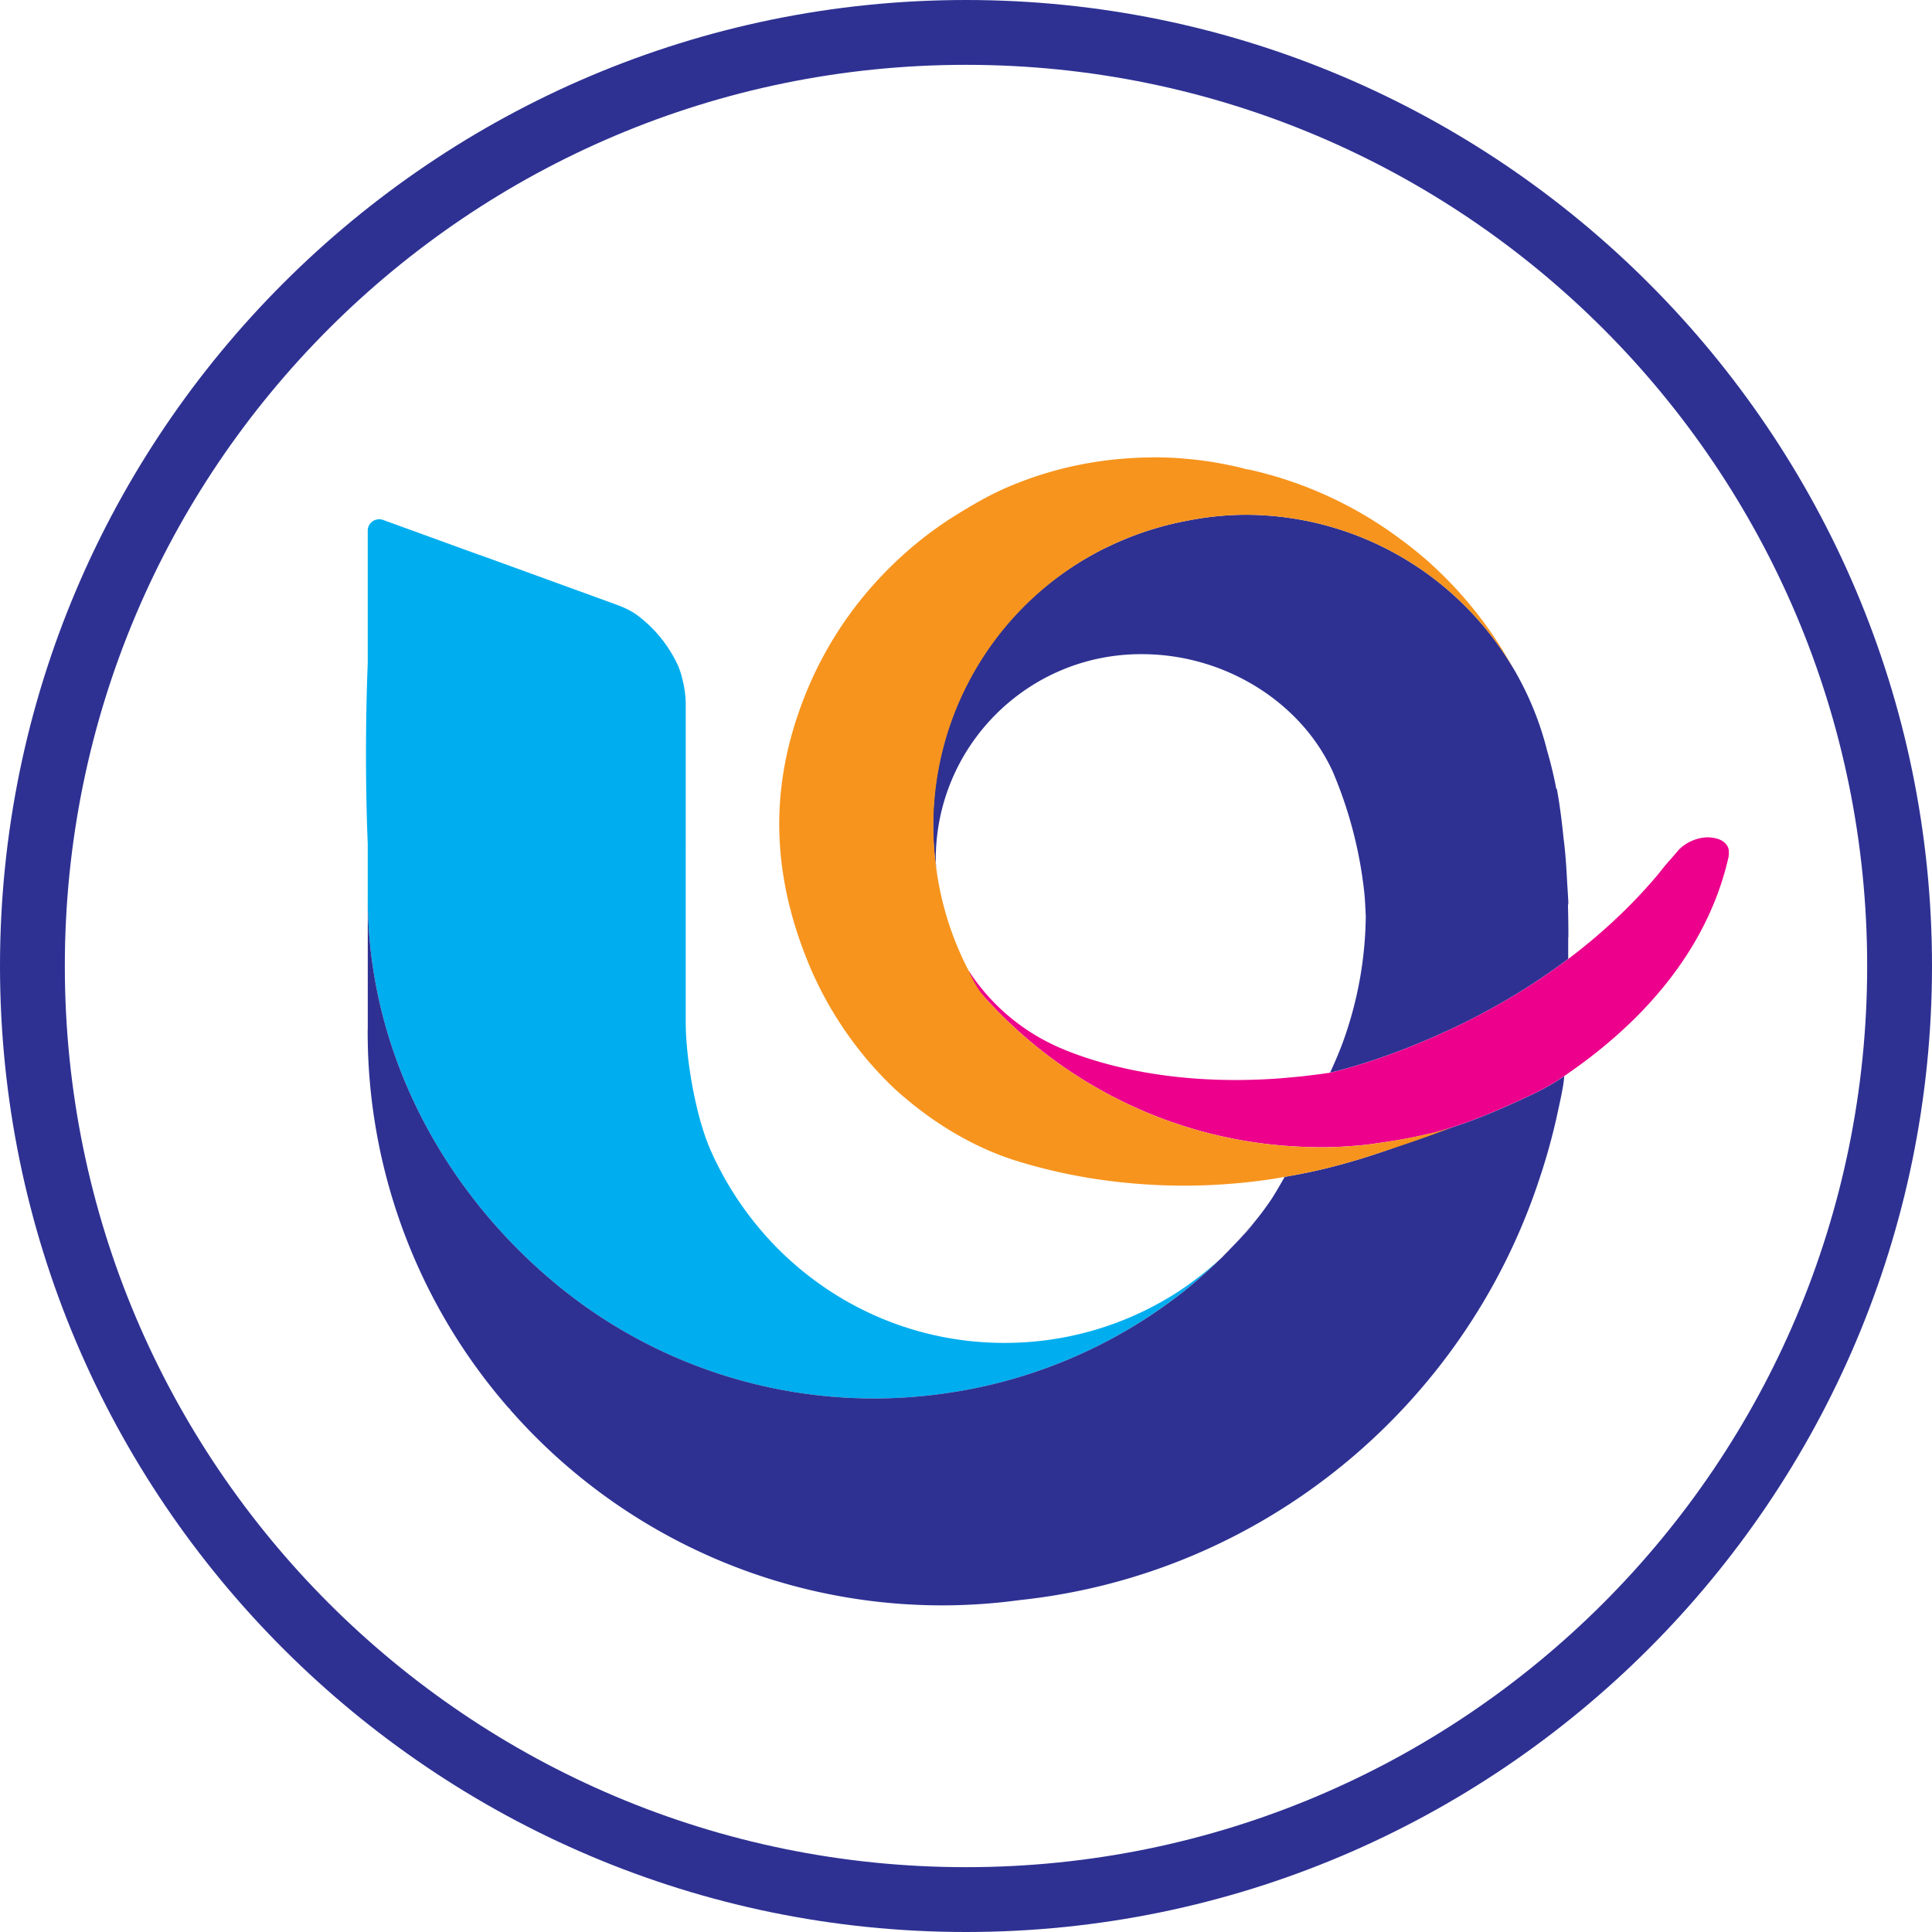
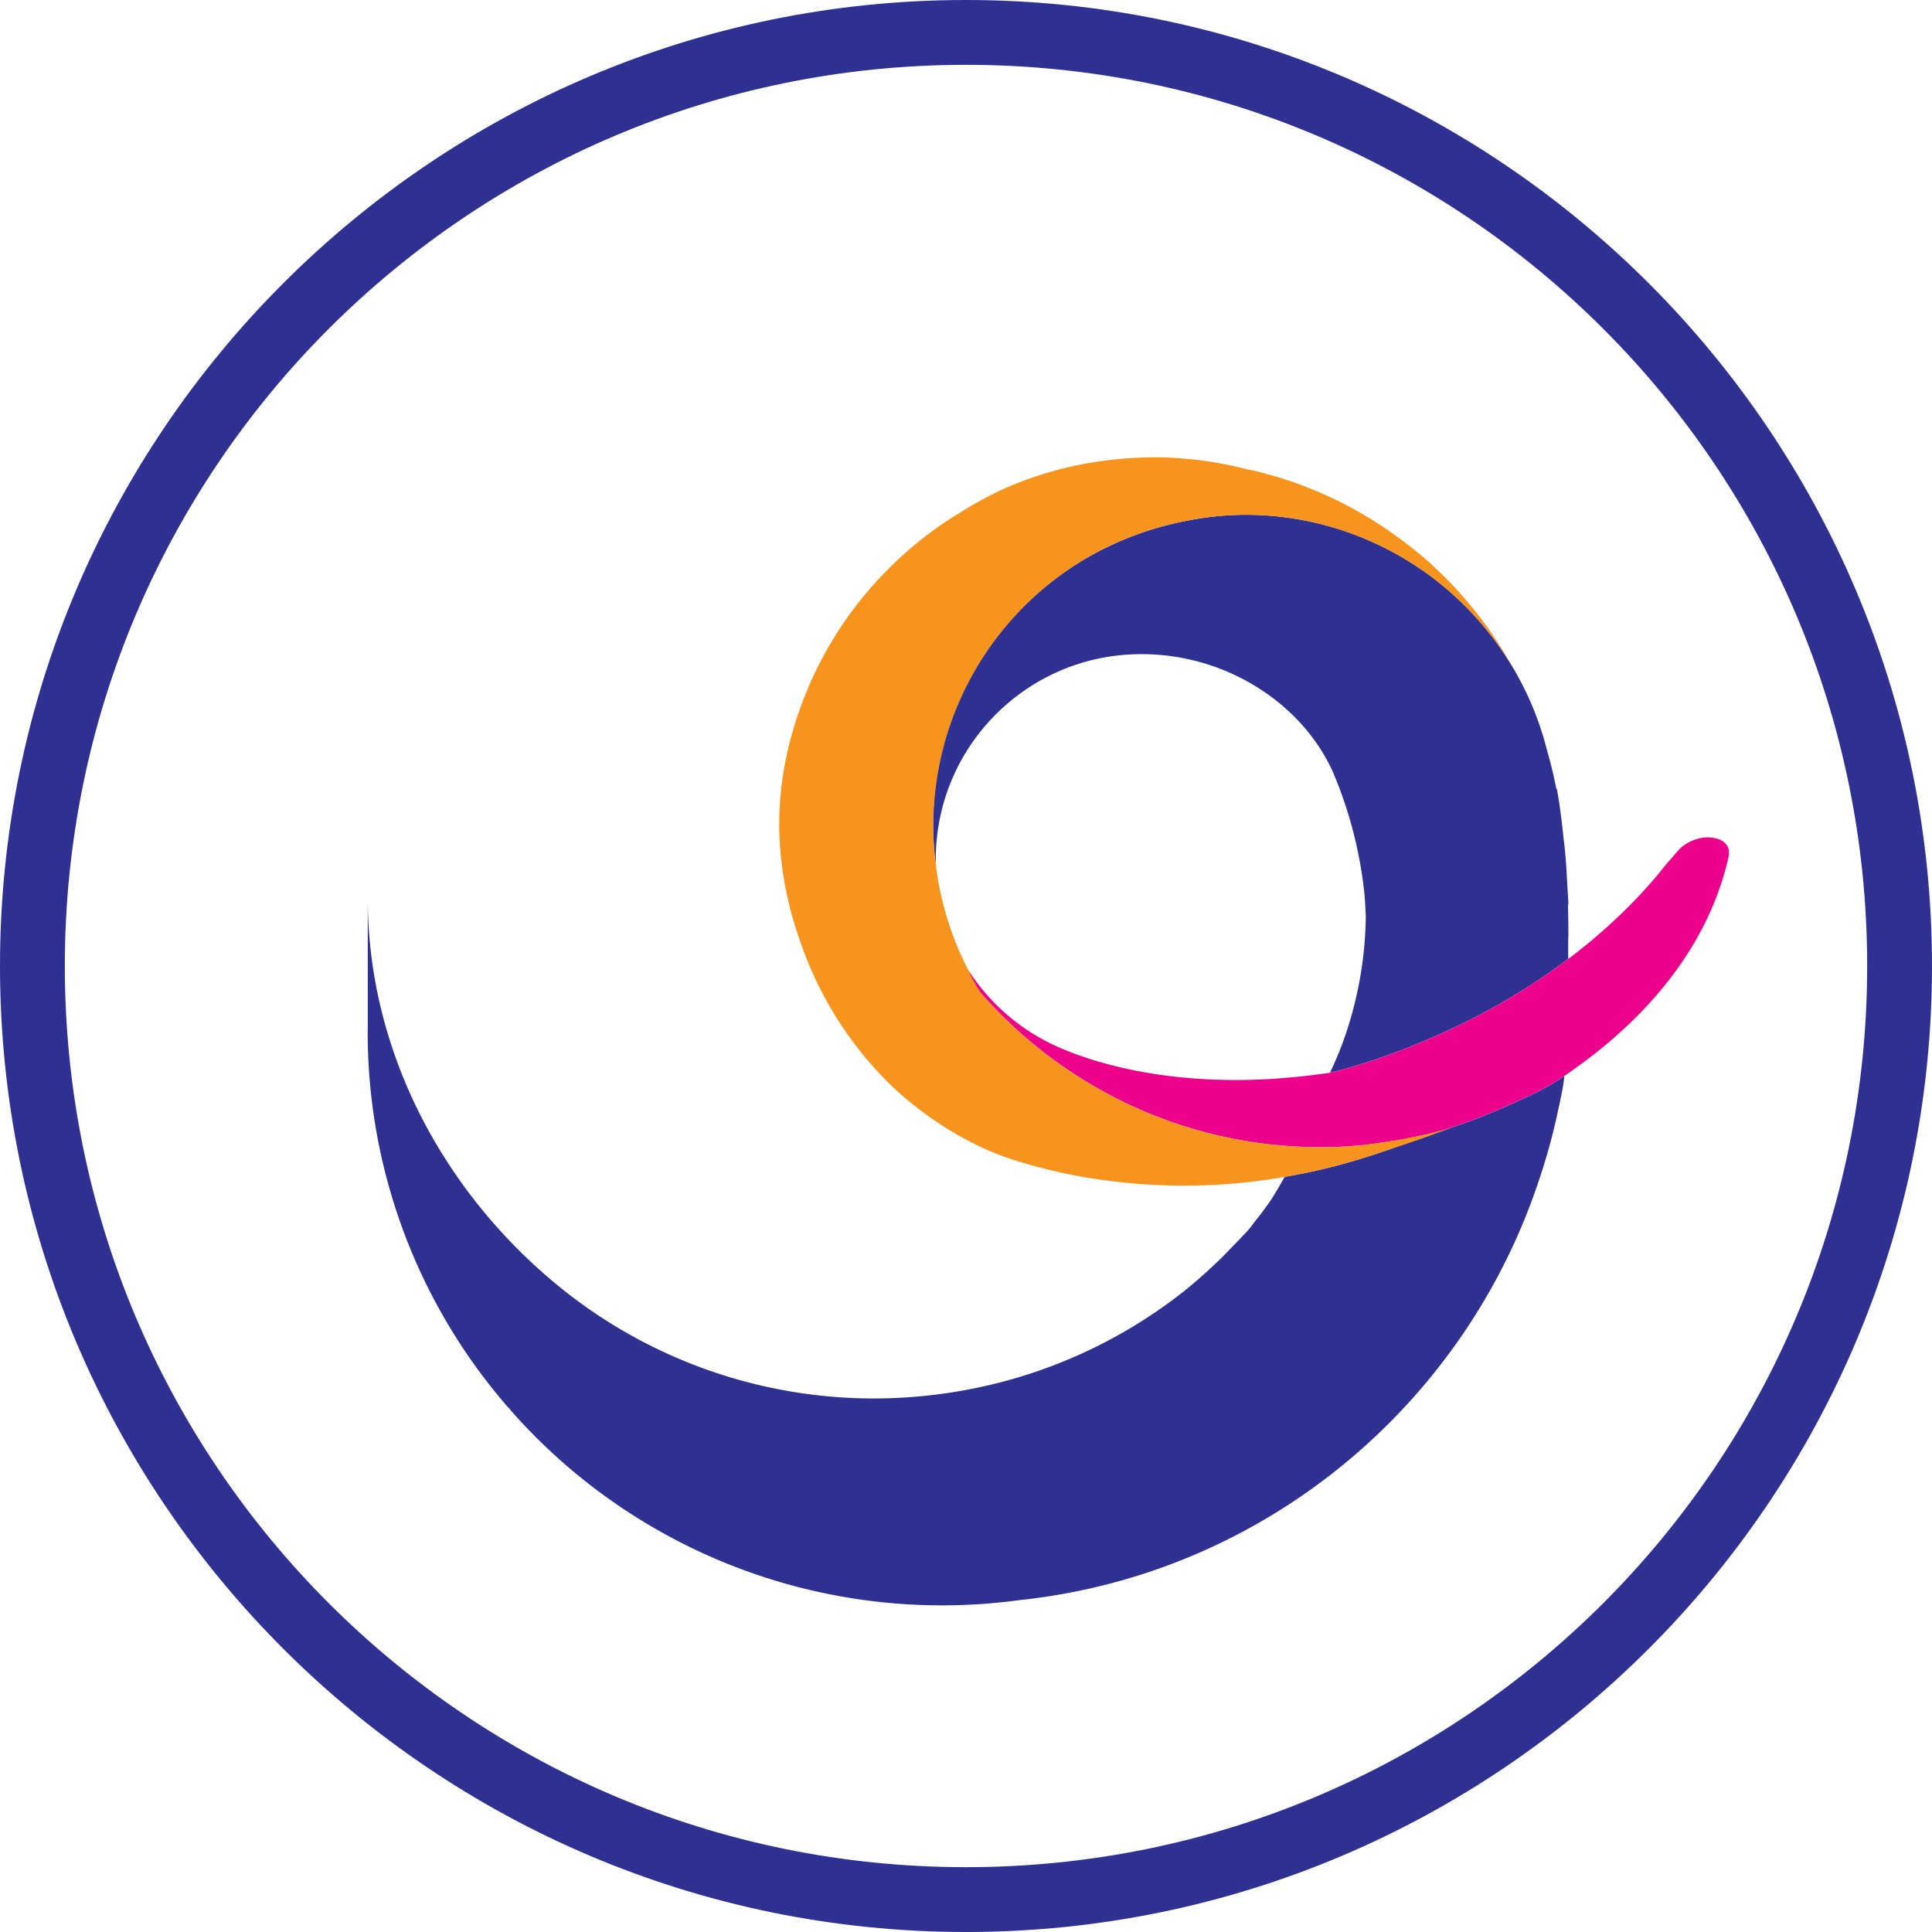
<svg xmlns="http://www.w3.org/2000/svg" viewBox="0 0 1779.17 1779.17">
  <defs>
    <style>.cls-1{fill:none;}.cls-2{fill:#2e3192;}.cls-3{fill:#ec008c;}.cls-4{fill:#00aeef;}.cls-5{fill:#f7941d;}</style>
  </defs>
  <g id="Capa_2" data-name="Capa 2">
    <g id="Layer_1" data-name="Layer 1">
-       <path class="cls-1" d="M717.18,771.35c0-1.26-.14-2.5-.14-3.78C717,767.57,717.08,769.13,717.18,771.35Z" />
      <path class="cls-1" d="M975.15,964.54l.6.27c28.39,12.35,97,35.58,200.15,28.44,2.16-.16,4.35-.34,6.54-.53,5.13-.41,10.31-.88,15.6-1.44,8.74-1,17.6-2,26.78-3.43,4.59-9.85,8.89-19.86,12.56-30.19a349.92,349.92,0,0,0,20.32-114c-.39-7.53-.65-15.09-1.46-22.51-.07-.62-.15-1.24-.22-1.87a390.22,390.22,0,0,0-27.2-105c-.58-1.35-1.1-2.72-1.72-4-13.77-29.95-36-54.86-63.33-73.36a201,201,0,0,0-113-34.41c-104.42,0-189.07,84.65-189.07,189.07,0,2.6.27,5.12.37,7.7A285.26,285.26,0,0,0,892,893.88,189.82,189.82,0,0,0,975.15,964.54Z" />
      <path class="cls-2" d="M1125.4,1157.76c4.2-4.24,8.6-8.75,13-13.44-1.73,1.8-3.45,3.62-5.22,5.38C1130.56,1152.34,1128.15,1155.22,1125.4,1157.76Z" />
      <polygon class="cls-1" points="1543.64 785.33 1543.62 785.29 1543.64 785.33 1543.64 785.33" />
      <polygon class="cls-1" points="1543.64 785.33 1543.62 785.29 1543.64 785.33 1543.64 785.33" />
-       <path class="cls-3" d="M1087.76,431.93c1.79.46,3.58.92,5.37,1.41-1.48-.4-2.91-.88-4.39-1.26.55.1,1.11.16,1.66.26-1.71-.38-3.38-.88-5.1-1.24-1.4-.34-2.85-.59-4.26-.92.85.2,1.68.46,2.54.66C1085,431.18,1086.36,431.58,1087.76,431.93Z" />
-       <path class="cls-3" d="M1109.87,438.11c-1.46-.48-3-.82-4.43-1.26.61.19,1.19.41,1.8.61C1108.11,437.7,1109,437.86,1109.87,438.11Z" />
-       <path class="cls-4" d="M1103.76,1176.09c-6.94,5.38-14.1,10.49-21.55,15.19A293.69,293.69,0,0,1,925,1236.67c-98.83,0-186.05-48.74-239.6-123.31A298.82,298.82,0,0,1,661,1073.2q-4-7.86-7.43-15.94c-13-30.31-22.1-82.78-22.08-115.77V648.36a92.41,92.41,0,0,0-3-22.51,73.64,73.64,0,0,0-4-12.67,120.93,120.93,0,0,0-36.79-46c-6.05-4.61-13.05-7.82-20.2-10.42l-35.71-13-42.29-15.38-26.95-9.79-20.4-7.42c-.19-.08-.37,0-.55-.08L353,478.89a10.19,10.19,0,0,0-5.44-.58,10.38,10.38,0,0,0-8.91,10.25V612.72l-.06-.17s-3.52,77.09.06,164.5v48.81c0,.33-.06.64-.06,1,0,.67.06,1.32.06,2,.65,140.61,69.83,266.31,169.61,350.47a459,459,0,0,0,297,108.54,465.11,465.11,0,0,0,62.72-4.36A458.65,458.65,0,0,0,1088,1190.88c6.18-4.81,12-9.77,17.74-14.84,6.67-5.89,13.18-12,19.7-18.28Q1115,1167.41,1103.76,1176.09Z" />
+       <path class="cls-3" d="M1087.76,431.93c1.79.46,3.58.92,5.37,1.41-1.48-.4-2.91-.88-4.39-1.26.55.1,1.11.16,1.66.26-1.71-.38-3.38-.88-5.1-1.24-1.4-.34-2.85-.59-4.26-.92.85.2,1.68.46,2.54.66Z" />
      <path class="cls-1" d="M823.84,1002.6c3.8,3.52,8.92,8,15.11,13C833.85,1011.36,828.68,1007.17,823.84,1002.6Z" />
-       <path class="cls-1" d="M975.15,964.54l.6.27c28.38,12.35,97,35.57,200.15,28.44,2.16-.16,4.35-.34,6.54-.53,5.13-.41,10.31-.88,15.6-1.44,8.74-1,17.6-2,26.78-3.43,4.59-9.85,8.89-19.86,12.56-30.19a350,350,0,0,0,20.32-114c-.39-7.53-.65-15.09-1.46-22.51-.07-.62-.15-1.24-.22-1.87a390.59,390.59,0,0,0-27.2-105c-.58-1.35-1.11-2.71-1.72-4.05-13.78-29.94-36-54.85-63.33-73.35a201,201,0,0,0-113-34.41c-104.42,0-189.07,84.65-189.07,189.07,0,2.6.27,5.12.37,7.7A285.26,285.26,0,0,0,892,893.88,189.82,189.82,0,0,0,975.15,964.54Z" />
      <path class="cls-1" d="M1169.56,438.11c-1.45-.48-3-.82-4.42-1.26.6.19,1.19.41,1.8.61C1167.8,437.7,1168.7,437.86,1169.56,438.11Z" />
      <path class="cls-1" d="M1319.82,955.05c8.75-3.82,17.77-7.93,27.18-12.55h0C1337.6,947.12,1328.57,951.23,1319.82,955.05Z" />
      <path class="cls-1" d="M1290.68,967c7.48-2.85,15.56-6.18,23.88-9.72C1306.25,960.87,1298.16,964.19,1290.68,967Z" />
      <path class="cls-2" d="M1308,523.85c-.42-.28-.86-.53-1.28-.81a285.67,285.67,0,0,0-160.29-49,282,282,0,0,0-53.72,5.58,289,289,0,0,0-72.46,23.92c-1.75.86-3.54,1.64-5.26,2.54A283.95,283.95,0,0,0,862.11,799.18c-.1-2.58-.37-5.1-.37-7.7,0-104.42,84.65-189.07,189.07-189.07a201,201,0,0,1,113,34.41c27.31,18.5,49.55,43.41,63.33,73.35.61,1.34,1.14,2.7,1.72,4.05a390.59,390.59,0,0,1,27.2,105c.07.63.15,1.25.22,1.87.81,7.42,1.07,15,1.46,22.51a350,350,0,0,1-20.32,114c-3.67,10.33-8,20.34-12.56,30.19l.14,0,1.74-.41c2.46-.58,7.68-1.89,15.18-4,11.57-3.3,28.39-8.56,48.8-16.36,7.48-2.85,15.57-6.17,23.88-9.72q2.61-1.11,5.26-2.27c8.75-3.82,17.78-7.93,27.18-12.55h0c6.37-3.13,12.84-6.43,19.44-10,.44-.24.89-.51,1.33-.74,4.89-2.63,9.82-5.33,14.8-8.19a590.8,590.8,0,0,0,61.55-40.49c0-7,0-13.75,0-20l.08-.05.08-.06q0-16-.39-29c0-.17.06-.35.08-.52.08-.67.23-1.32.3-2-.32-6-.7-12.27-1.13-18.77-1.32-27.77-3.28-40.34-3.28-40.34v0c-.73-7.29-1.53-14.49-2.43-21.4-1.14-8.86-2.43-17.26-3.88-24.81l-.4.48c-2.2-12-5.15-23.8-8.48-35.4a284.72,284.72,0,0,0-31.32-76.13A288.39,288.39,0,0,0,1308,523.85Z" />
      <path class="cls-2" d="M1317.11,1043.82l-1,.42c-15.67,6.72-31.06,12.44-46.23,17.53-19.36,6.49-38.34,11.87-56.77,16.06h0c-10.2,2.33-20.19,4.22-30.08,5.92-3.35,6-6.81,12-10.45,17.88h0l-.26.44c-2.34,3.76-5,7.34-7.54,10.92-2.83,3.91-5.73,7.68-8.76,11.37-1.91,2.36-3.58,4.91-5.55,7.22-2.75,3.22-5.76,6.2-8.65,9.31-1.08,1.16-2.21,2.27-3.31,3.41-4.44,4.69-8.84,9.2-13,13.44l.81-.12-.81.12c-6.52,6.33-13,12.39-19.7,18.28-5.73,5.07-11.56,10-17.74,14.84A458.65,458.65,0,0,1,868,1283.47a465.11,465.11,0,0,1-62.72,4.36,459,459,0,0,1-297-108.54c-99.78-84.16-169-209.86-169.61-350.47v117.5h0c0,1.14-.08,2.26-.08,3.4A526.52,526.52,0,0,0,467.9,1296.07a11.4,11.4,0,0,0,3,2.39c-.52-.29-1.07-.53-1.6-.82a529,529,0,0,0,469.37,175.92c224.65-23.7,409.56-178.6,478.49-386.51a565.79,565.79,0,0,0,16.5-59c2.1-9.79,4.39-19.51,6-29.48.37-2.32.59-4.7.85-7.06,0-.12,0-.35.08-.54a212.69,212.69,0,0,1-27.67,16C1385.58,1020,1349.53,1036.11,1317.11,1043.82Z" />
      <path class="cls-3" d="M1314.56,957.32l5.26-2.27Q1317.17,956.21,1314.56,957.32Z" />
      <path class="cls-3" d="M1591.93,782.45a10.43,10.43,0,0,0-2.4-5l-.52-.61c-.3-.33-.66-.64-1-.94a16.28,16.28,0,0,0-2-1.54,21.3,21.3,0,0,0-6.1-2.37,21.08,21.08,0,0,0-2.61-.5,35.23,35.23,0,0,0-5.42-.41A39.65,39.65,0,0,0,1546.5,782c-.43.5-.86,1-1.3,1.51l-1.56,1.81-3.39,3.92c-.64.74-1.25,1.51-1.92,2.23-4.91,5.28-9.22,11.17-13.91,16.67s-9.75,11.14-14.82,16.53-10.08,10.49-15.3,15.56-10.36,9.86-15.69,14.62q-5,4.42-10,8.73-12.12,10.27-24.45,19.54a590.8,590.8,0,0,1-61.55,40.49c-5,2.86-9.91,5.56-14.8,8.19-.44.23-.89.5-1.33.74-6.6,3.52-13.07,6.82-19.44,10-9.41,4.62-18.43,8.73-27.18,12.55l-5.26,2.27c-8.32,3.54-16.4,6.87-23.88,9.72-20.41,7.8-37.23,13.06-48.8,16.36-7.5,2.13-12.72,3.44-15.18,4l-1.74.41-.14,0c-9.18,1.39-18,2.46-26.78,3.43-5.29.56-10.47,1-15.6,1.44-2.19.19-4.38.37-6.54.53-103.11,7.13-171.77-16.09-200.15-28.44l-.6-.27A189.82,189.82,0,0,1,892,893.88a38.56,38.56,0,0,0,11.22,20.57C975.76,997,1080.24,1050.83,1197.53,1056c6.17.27,12.35.51,18.59.51,13.08,0,26-.78,38.74-2h0c6.32-.58,12.5-1.62,18.72-2.51a430.11,430.11,0,0,0,43.52-8.24c32.42-7.71,68.47-23.86,95.76-36.83a212.69,212.69,0,0,0,27.67-16c2.33-1.6,3.77-2.65,3.77-2.65,107.84-74.71,137.22-155,147.09-197.27A22.29,22.29,0,0,0,1591.93,782.45Z" />
      <path class="cls-5" d="M1213.13,1077.83c18.43-4.19,37.41-9.57,56.77-16.06,15.17-5.09,34.12-11.12,53-18.22l17.82-6.4c-17.82,6.4-52.36,12.82-67.1,14.91-6.22.89-12.4,1.93-18.73,2.51-12.77,1.18-25.66,2-38.74,2-6.24,0-12.42-.24-18.59-.51-114.84-5.08-217.39-56.75-289.76-136.42a76.26,76.26,0,0,1-9.25-12.9A139.34,139.34,0,0,1,892,893.88a285.26,285.26,0,0,1-29.84-94.7A285.86,285.86,0,0,1,1015,506.09c1.72-.9,3.51-1.68,5.26-2.54a289,289,0,0,1,72.46-23.92,282,282,0,0,1,53.72-5.58,285.67,285.67,0,0,1,160.29,49c.42.28.86.53,1.28.81a288.39,288.39,0,0,1,85.31,91.23A369.28,369.28,0,0,0,1318.47,520c-.42-.38-.79-.81-1.21-1.19A378.21,378.21,0,0,0,1287.63,495a366,366,0,0,0-137.54-62.61c-.54-.1-1.11-.16-1.65-.26,1.48.38,2.91.86,4.39,1.26-1.79-.49-3.58-.95-5.37-1.41-1.4-.35-2.78-.75-4.19-1.09-.85-.2-1.68-.46-2.54-.66-2.61-.61-5.24-1.15-7.87-1.7q-7.92-1.67-15.95-3c-2.21-.36-4.42-.72-6.64-1q-9.74-1.37-19.64-2.17c-1.23-.1-2.44-.26-3.67-.34q-12-.86-24.14-.88c-.22,0-.43,0-.65,0-1,0-2,.1-3,.11-9,.08-17.92.55-26.76,1.31a337.14,337.14,0,0,0-100.18,24.24c-17.57,7.18-32.67,15.72-48.65,25.56a344.88,344.88,0,0,0-31.07,21.26A357.46,357.46,0,0,0,809,533.39a343.77,343.77,0,0,0-67.54,106.72c-32.38,81.13-32,160.4,2.34,245.26a335.94,335.94,0,0,0,43.09,75.87,325.65,325.65,0,0,0,36.94,41.36c4.84,4.57,10,8.76,15.11,13A329.06,329.06,0,0,0,870,1038c19,12,42.3,23.94,68.63,31.81a501.55,501.55,0,0,0,76.43,16.8,543.82,543.82,0,0,0,150,.08c5.9-.81,11.93-1.85,18-2.89C1192.9,1082.06,1202.89,1080.17,1213.13,1077.83Zm-43.57-639.72c-.86-.25-1.76-.41-2.62-.65-.61-.2-1.2-.42-1.8-.61C1166.6,437.29,1168.11,437.63,1169.56,438.11Z" />
-       <path class="cls-2" d="M1141.75,1140.91c2.89-3.11,5.9-6.09,8.65-9.31,2-2.31,3.64-4.86,5.55-7.22-5.71,7-11.6,13.71-17.51,19.94C1139.54,1143.18,1140.67,1142.07,1141.75,1140.91Z" />
      <path class="cls-2" d="M889.58,0C399.07,0,0,399.06,0,889.58s399.07,889.59,889.58,889.59,889.59-399.07,889.59-889.59S1380.1,0,889.58,0Zm0,1719.47c-458.33,0-829.88-371.56-829.88-829.89S431.25,59.7,889.58,59.7s829.89,371.55,829.89,829.88S1347.91,1719.47,889.58,1719.47Z" />
    </g>
  </g>
</svg>